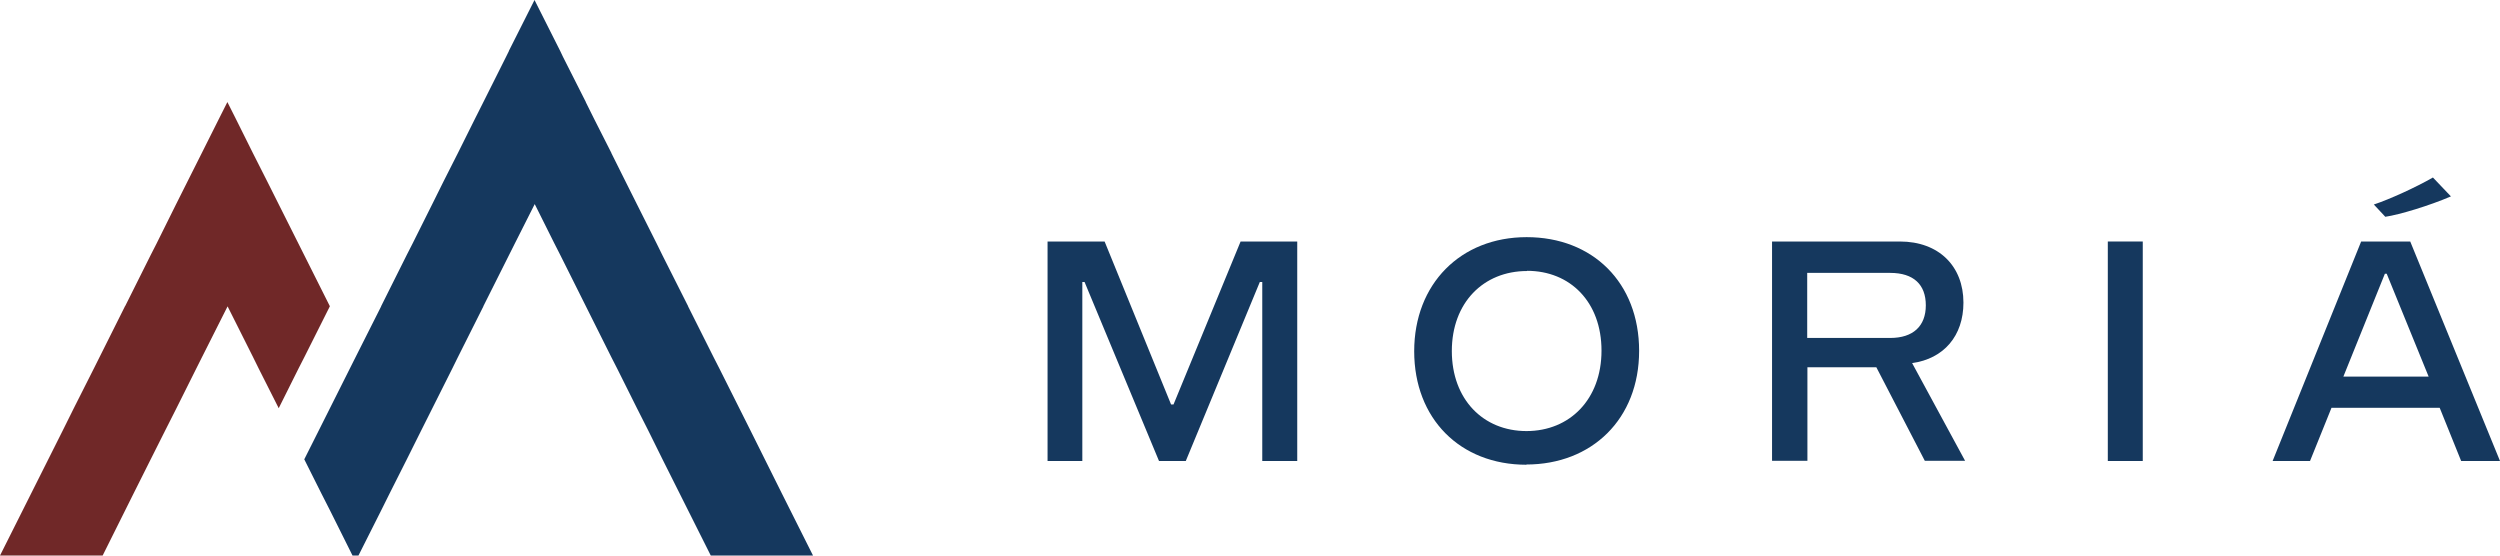
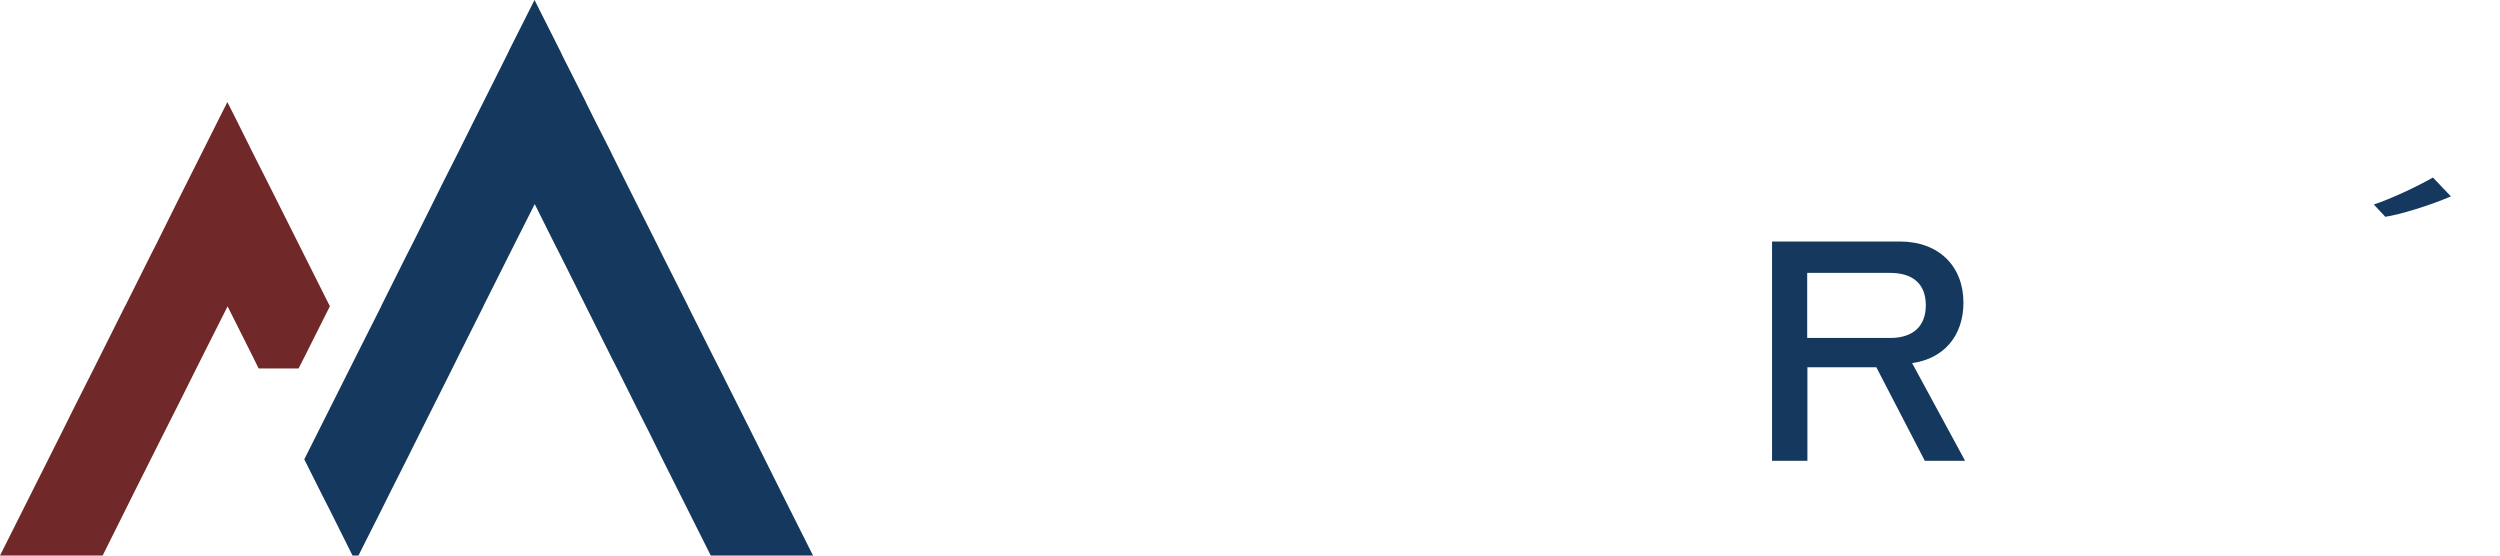
<svg xmlns="http://www.w3.org/2000/svg" width="171" height="38" viewBox="0 0 171 38" fill="none">
-   <path d="M71.653 31.532V16.519H75.555L80.101 27.665H80.269L84.857 16.519H88.731V31.532H86.339V19.291H86.171L81.108 31.532H79.276L74.185 19.291H74.031V31.532H71.639H71.653Z" fill="#15385E" />
-   <path d="M104.41 31.788C99.864 31.788 96.731 28.631 96.731 24.025C96.731 19.419 99.906 16.221 104.424 16.221C108.942 16.221 112.116 19.334 112.116 23.997C112.116 28.66 108.886 31.773 104.396 31.773L104.41 31.788ZM104.452 18.538C101.459 18.538 99.305 20.713 99.305 24.011C99.305 27.309 101.445 29.485 104.41 29.485C107.375 29.485 109.543 27.309 109.543 23.983C109.543 20.656 107.403 18.524 104.452 18.524V18.538Z" fill="#15385E" />
  <path d="M121.208 31.532V16.519H129.949C132.621 16.519 134.299 18.211 134.299 20.699C134.299 22.973 132.956 24.537 130.789 24.836L134.411 31.517H131.656L128.341 25.12H123.627V31.517H121.208V31.532ZM123.613 23.116H129.292C130.859 23.116 131.726 22.305 131.726 20.884C131.726 19.462 130.886 18.666 129.292 18.666H123.613V23.116Z" fill="#15385E" />
-   <path d="M144.174 31.532V16.519H146.565V31.532H144.174Z" fill="#15385E" />
-   <path d="M155.447 31.532L161.503 16.519H164.86L171 31.532H168.343L166.874 27.892H159.475L158.006 31.532H155.419H155.447ZM160.272 25.76H166.119L163.251 18.723H163.126L160.286 25.76H160.272Z" fill="#15385E" />
  <path d="M162.37 13.989C163.447 13.633 165.252 12.809 166.412 12.141L167.643 13.434C166.189 14.06 164.133 14.685 163.154 14.828L162.37 13.989Z" fill="#15385E" />
-   <path d="M22.56 20.941V20.955L20.812 24.438L20.42 25.205L19.064 27.921L17.693 25.205L17.315 24.438L15.567 20.955L13.805 24.452L13.427 25.205L12.056 27.949L11.287 29.47L10.308 31.418L9.147 33.735L7.021 38H0L4.28 29.47L5.049 27.921L6.42 25.205L8.546 20.955V20.941H8.56L10.308 17.443L10.7 16.676L12.056 13.946L12.826 12.411L13.805 10.463L14.966 8.146L15.553 6.98L16.14 8.146L17.301 10.477L18.28 12.411L19.064 13.975L20.42 16.676L22.56 20.941Z" fill="#702828" />
+   <path d="M22.56 20.941V20.955L20.812 24.438L20.42 25.205L17.693 25.205L17.315 24.438L15.567 20.955L13.805 24.452L13.427 25.205L12.056 27.949L11.287 29.47L10.308 31.418L9.147 33.735L7.021 38H0L4.28 29.47L5.049 27.921L6.42 25.205L8.546 20.955V20.941H8.56L10.308 17.443L10.7 16.676L12.056 13.946L12.826 12.411L13.805 10.463L14.966 8.146L15.553 6.98L16.14 8.146L17.301 10.477L18.28 12.411L19.064 13.975L20.42 16.676L22.56 20.941Z" fill="#702828" />
  <path d="M55.611 38H48.617L45.316 31.418L44.352 29.47L43.568 27.921L42.212 25.205L41.82 24.438L38.323 17.443L37.932 16.676L36.575 13.96L35.204 16.676L33.064 20.941V20.955L31.316 24.438L30.938 25.205L28.798 29.47L27.819 31.432L26.658 33.735L26.071 34.915L24.518 38H24.113L22.574 34.915L21.973 33.735L20.812 31.418L21.791 29.47L24.309 24.452L26.071 20.955V20.941L27.819 17.443L28.211 16.676L29.568 13.96L30.337 12.411L31.316 10.477L32.477 8.146L33.064 6.98L34.617 3.881L34.813 3.483V3.469L36.561 0L38.323 3.497L38.505 3.881L40.072 6.98V6.994L40.645 8.146L41.82 10.463V10.477L42.785 12.411L43.568 13.975L44.925 16.676L45.316 17.472L47.065 20.941V20.955L48.813 24.438L49.205 25.205L51.345 29.47L53.471 33.735L55.611 38Z" fill="#15385E" />
</svg>